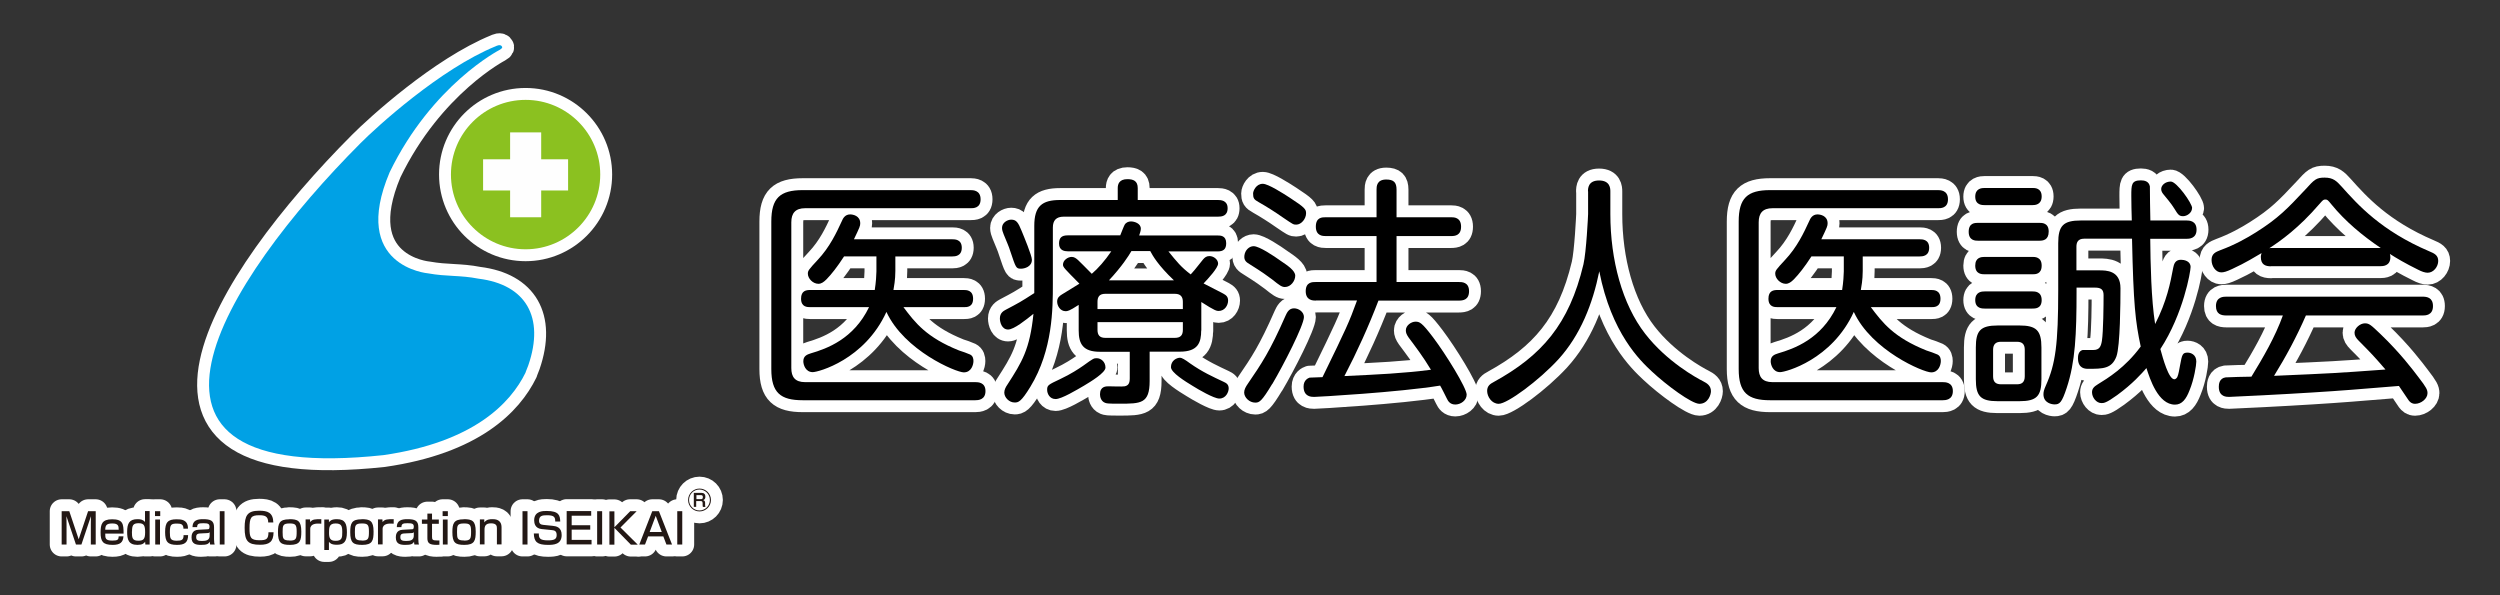
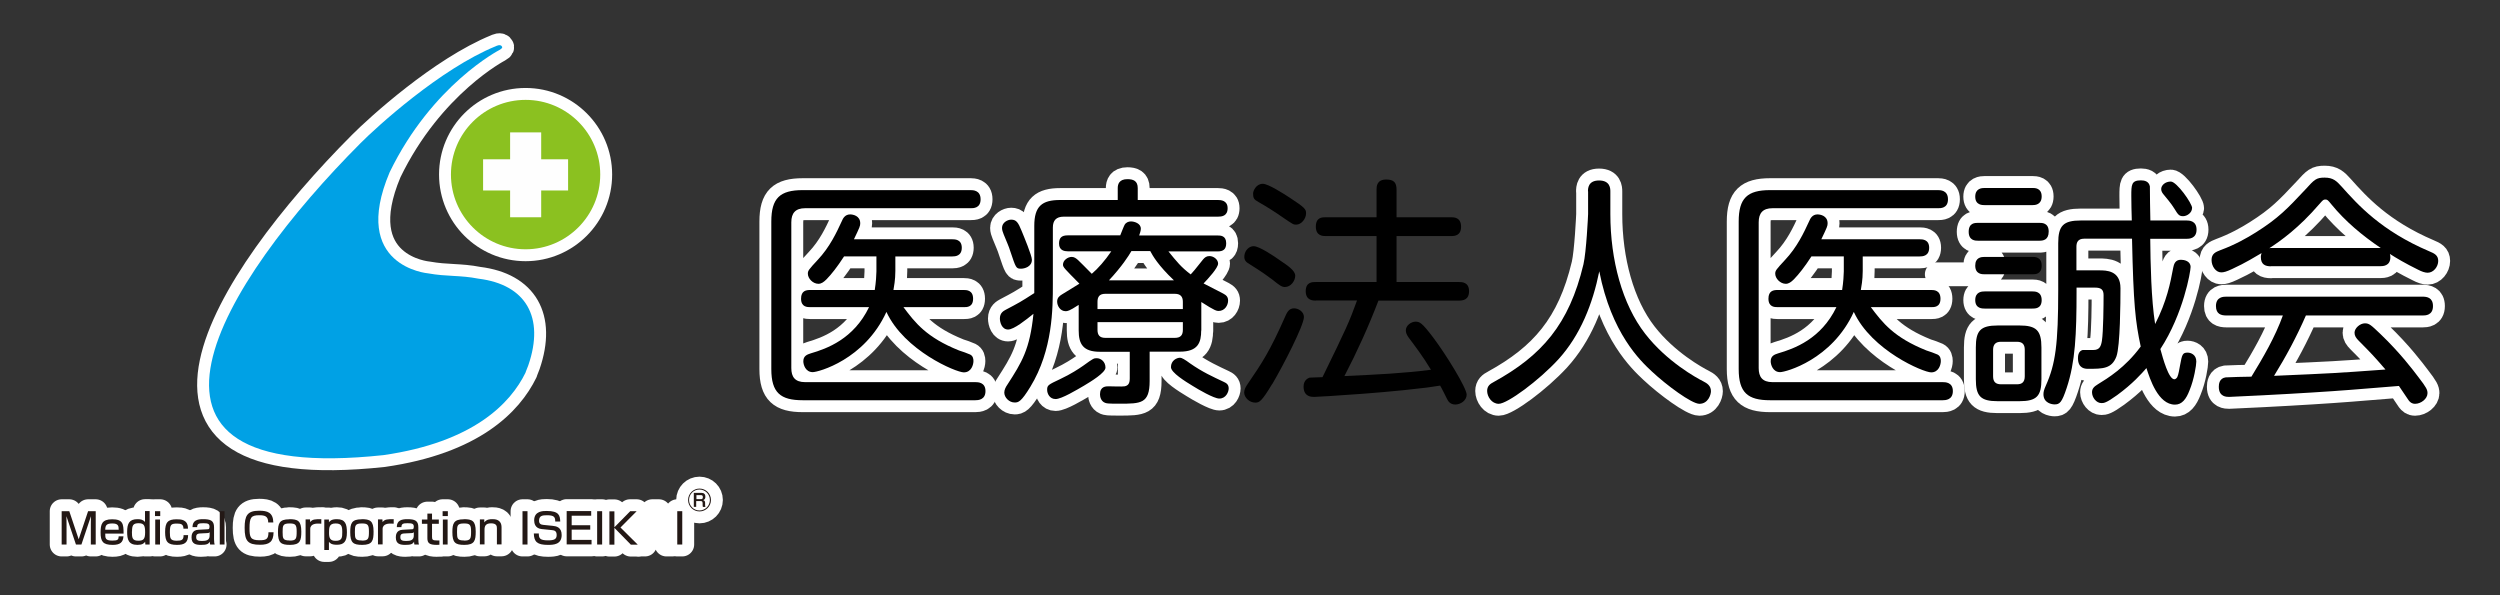
<svg xmlns="http://www.w3.org/2000/svg" id="_レイヤー_1" data-name="レイヤー_1" version="1.1" viewBox="0 0 210 50">
  <rect x="0" y="0" width="210" height="50" fill="#333333" stroke="none" />
  <defs>
    <style>
      .st0 {
        fill: #231815;
      }

      .st1 {
        fill: #fefefe;
      }

      .st2 {
        fill: none;
        stroke: #fff;
        stroke-linecap: round;
        stroke-linejoin: round;
        stroke-width: 2px;
      }

      .st3 {
        fill: #8bc120;
      }

      .st4 {
        fill: #00a1e5;
      }
    </style>
  </defs>
  <g>
    <g>
      <path class="st2" d="M81.52,15.97c.2,0,.85,0,.85.77s-.63.75-.85.75h-13.89c-.81,0-1.16.41-1.16,1.18v12.25c0,.73.3,1.18,1.16,1.18h14.3c.2,0,.85,0,.85.75s-.63.77-.85.77h-14.5c-1.87,0-2.64-.63-2.64-2.62v-12.39c0-1.97.73-2.64,2.64-2.64h14.09ZM80.97,24.36c.2,0,.77,0,.77.73s-.55.71-.77.71h-5.08c.99,1.32,1.93,2.54,4.67,3.64.16.04.81.28.93.34.24.12.28.35.28.55,0,.28-.16.95-.81.95s-5-1.83-6.5-5.08c-1.83,4.02-5.73,5.06-6.19,5.06-.61,0-.79-.63-.79-.91,0-.45.31-.57.63-.67,1.34-.39,3.6-1.2,4.89-3.88h-4.94c-.24,0-.77,0-.77-.71,0-.67.43-.73.77-.73h5.42c.1-.63.14-1.3.14-1.56v-1.26h-2.72c-.59.91-1.06,1.5-1.48,1.93-.22.22-.43.37-.67.37-.47,0-.89-.45-.89-.85,0-.26.08-.35.81-1.14,1.04-1.1,1.6-2.32,2.05-3.29.08-.2.26-.55.69-.55.22,0,.85.1.85.75,0,.22-.04.32-.53,1.34h8.27c.2,0,.79,0,.79.71s-.57.73-.79.73h-4.79v1.22c0,.75-.12,1.36-.16,1.6h5.91Z" />
      <path class="st2" d="M89.06,16.8h4.83v-1c0-.33.12-.75.81-.75.49,0,.87.14.87.75v1h6.74c.22,0,.81.02.81.69s-.51.71-.81.71h-12.96c-.63,0-.91.32-.91.91v4.77c0,2.01,0,5.52-1.89,8.61-.77,1.26-1,1.32-1.32,1.32-.47,0-.87-.43-.87-.83,0-.24.12-.47.26-.67,1.22-1.89,1.89-2.97,2.19-5.95-.63.51-1.64,1.32-2.13,1.32-.53,0-.69-.61-.69-.93,0-.47.31-.63.49-.73,1.12-.59,1.24-.65,2.4-1.4v-5.65c0-1.65.65-2.17,2.17-2.17ZM85.81,19.38c.2.49.87,2.09.87,2.44,0,.59-.63.75-.91.75-.43,0-.43-.06-.91-1.48-.14-.45-.24-.63-.55-1.4-.08-.2-.14-.37-.14-.55,0-.45.47-.69.77-.69.43,0,.59.24.87.93ZM91.05,32.4c-.59.34-1.87,1.12-2.38,1.12s-.71-.47-.71-.77c0-.39.08-.43,1.1-.91.91-.43,1.54-.85,1.93-1.12.87-.63.89-.63,1.14-.63.33,0,.73.28.73.79,0,.43-1.24,1.18-1.81,1.52ZM100.9,27.75c0,1.02-.26,1.79-1.79,1.79h-2.54v2.46c0,1.91-.73,1.91-2.54,1.91-1.04,0-1.06-.02-1.22-.08-.34-.14-.41-.51-.41-.71,0-.67.51-.67.73-.67s1.14.04,1.34,0c.3-.06.43-.24.43-.67v-2.23h-2.5c-1.44,0-1.79-.67-1.79-1.79v-2.15c-.81.53-.95.53-1.1.53-.45,0-.71-.45-.71-.81,0-.32.2-.47.39-.59.24-.14,1.28-.79,1.48-.91-1.24-1.26-1.38-1.38-1.38-1.6,0-.37.41-.65.73-.65.22,0,.37.12.53.26.08.08.67.65,1.16,1.16.51-.43,1.12-1.12,1.64-1.89h-3.66c-.26,0-.73-.06-.73-.65,0-.47.2-.69.73-.69h4.41c.06-.14.3-.77.37-.89.12-.2.33-.28.53-.28.28,0,.83.16.83.61,0,.18-.08.39-.14.57h6.58c.24,0,.73,0,.73.65,0,.51-.24.69-.73.69h-4.12c.69.85,1.06,1.32,1.87,1.93.24-.26.28-.3,1.04-1.26.14-.16.28-.28.53-.28.37,0,.73.3.73.63,0,.37-.85,1.28-1.22,1.67.26.14,1.4.73,1.65.85.26.14.41.28.41.59,0,.39-.28.87-.79.87-.16,0-.3,0-1.46-.75v2.42ZM92.19,25.96h7.17v-.61c0-.43-.2-.67-.67-.67h-5.85c-.47,0-.65.24-.65.67v.61ZM92.19,27.06v.65c0,.43.18.67.65.67h5.85c.47,0,.67-.22.67-.67v-.65h-7.17ZM98.61,23.55c-1.34-1.28-1.77-2.05-1.99-2.46h-1.58c-.24.41-.79,1.28-1.89,2.46h5.46ZM99.13,30.05q.2,0,.83.47c1.04.73,1.91,1.12,2.84,1.56.22.1.41.22.41.55,0,.28-.22.85-.79.85-.45,0-1.77-.77-2.23-1.06-.61-.37-1.83-1.12-1.83-1.58,0-.55.47-.79.77-.79Z" />
-       <path class="st2" d="M106.86,32.26c-.89,1.48-1.08,1.56-1.42,1.56-.49,0-.93-.43-.93-.85,0-.24.12-.47.33-.77,1.12-1.64,1.83-2.68,3.15-5.69.12-.26.28-.61.71-.61.39,0,.83.3.83.73,0,.69-1.73,4.06-2.66,5.63ZM105.31,20.68c.47,0,1.71.83,2.25,1.22.61.41,1.24.83,1.24,1.26s-.37.95-.87.95c-.26,0-.45-.14-1.06-.63-.37-.28-.85-.63-1.89-1.28-.26-.16-.51-.3-.45-.75s.41-.77.77-.77ZM106.08,15.44c.45,0,1.71.81,2.25,1.16,1.3.85,1.38.98,1.38,1.32,0,.45-.39.95-.83.95-.24,0-.26-.02-1.1-.59-.67-.47-1.36-.91-2.05-1.3-.41-.22-.47-.35-.47-.73,0-.22.26-.81.81-.81ZM110.53,25.25c-.22,0-.85,0-.85-.79s.59-.77.85-.77h5.1v-3.86h-4.27c-.22,0-.83,0-.83-.79s.53-.79.83-.79h4.27v-2.32c0-.24,0-.85.81-.85.63,0,.87.24.87.85v2.32h4.59c.22,0,.83,0,.83.79,0,.75-.53.79-.83.79h-4.59v3.86h5.24c.24,0,.85,0,.85.77,0,.73-.51.79-.85.79h-6.76c-.83,2.17-1.79,4.29-2.86,6.34,2.94-.14,4.79-.22,7.27-.53-.67-1.12-1.34-1.99-1.87-2.7-.18-.26-.24-.41-.24-.61,0-.43.47-.73.81-.73s.53.06,1.48,1.32c1.06,1.4,2.82,4.25,2.82,4.81,0,.49-.51.83-.95.83s-.61-.28-.71-.49c-.08-.16-.47-.95-.57-1.1-3.53.57-10.32.95-10.58.95-.22,0-.89,0-.89-.87,0-.55.39-.71.51-.75.06,0,1.02-.04,1.08-.04,2.01-4.12,2.23-4.59,2.9-6.44h-3.45Z" />
      <path class="st2" d="M133.39,16.07c0-.22,0-.91.93-.91s.95.67.95.91v1.91c0,3.86,1,7.58,2.92,10.05,1.83,2.36,4.33,3.72,4.88,4,.32.16.65.37.65.83,0,.3-.24,1.06-.97,1.06-.65,0-2.76-1.56-4.02-2.74-.93-.87-3.37-3.17-4.39-8.39-.55,2.72-1.58,5.36-3.45,7.41-1.63,1.77-4.27,3.72-5,3.72-.59,0-.97-.61-.97-1.08,0-.41.24-.59.55-.75,4.02-2.21,6.34-4.83,7.54-9.89.24-1.02.39-4.1.39-4.22v-1.91Z" />
      <path class="st2" d="M162.78,15.97c.2,0,.85,0,.85.77s-.63.75-.85.75h-13.89c-.81,0-1.16.41-1.16,1.18v12.25c0,.73.3,1.18,1.16,1.18h14.3c.2,0,.85,0,.85.75s-.63.77-.85.77h-14.5c-1.87,0-2.64-.63-2.64-2.62v-12.39c0-1.97.73-2.64,2.64-2.64h14.09ZM162.23,24.36c.2,0,.77,0,.77.73s-.55.71-.77.71h-5.08c.99,1.32,1.93,2.54,4.67,3.64.16.04.81.28.93.34.24.12.28.35.28.55,0,.28-.16.95-.81.95s-5-1.83-6.5-5.08c-1.83,4.02-5.73,5.06-6.19,5.06-.61,0-.79-.63-.79-.91,0-.45.31-.57.63-.67,1.34-.39,3.6-1.2,4.89-3.88h-4.94c-.24,0-.77,0-.77-.71,0-.67.43-.73.77-.73h5.42c.1-.63.14-1.3.14-1.56v-1.26h-2.72c-.59.91-1.06,1.5-1.48,1.93-.22.22-.43.37-.67.37-.47,0-.89-.45-.89-.85,0-.26.08-.35.81-1.14,1.04-1.1,1.6-2.32,2.05-3.29.08-.2.26-.55.69-.55.22,0,.85.1.85.75,0,.22-.04.32-.53,1.34h8.27c.2,0,.79,0,.79.71s-.57.73-.79.73h-4.79v1.22c0,.75-.12,1.36-.16,1.6h5.91Z" />
-       <path class="st2" d="M166.16,20.22c-.22,0-.79,0-.79-.75s.53-.75.79-.75h5.14c.24,0,.79,0,.79.73s-.49.77-.79.77h-5.14ZM166.71,17.23c-.2,0-.79,0-.79-.71s.57-.73.79-.73h4.02c.2,0,.77,0,.77.71s-.57.73-.77.73h-4.02ZM166.71,23.04c-.22,0-.79,0-.79-.73,0-.69.51-.73.79-.73h4.02c.2,0,.77,0,.77.73s-.53.73-.77.73h-4.02ZM166.71,25.92c-.2,0-.79,0-.79-.71s.57-.73.79-.73h4.02c.2,0,.77,0,.77.73s-.57.71-.79.71h-4ZM171.48,31.85c0,1.42-.39,1.85-1.85,1.85h-1.83c-1.44,0-1.83-.43-1.83-1.85v-2.66c0-1.4.37-1.85,1.85-1.85h1.81c1.42,0,1.85.41,1.85,1.85v2.66ZM170.08,29.38c0-.47-.22-.67-.65-.67h-1.36c-.43,0-.65.22-.65.67v2.23c0,.45.2.67.67.67h1.34c.39,0,.65-.16.65-.67v-2.23ZM180.62,20.05c.02,2.05.08,5.1.41,7.17.98-1.91,1.28-3.45,1.52-4.73.06-.3.16-.67.65-.67.26,0,.81.1.81.61,0,.37-.61,3.94-2.54,6.89.22.79.69,2.54,1.18,2.54.08,0,.18-.08.24-.18.1-.2.18-.69.24-1.02.16-.87.2-1.04.63-1.04.26,0,.73.16.73.75,0,.3-.18,1.48-.57,2.42-.28.73-.63,1.2-1.22,1.2-1.42,0-2.11-2.17-2.4-3.07-.41.47-1.16,1.32-2.46,2.27-.93.67-1.12.67-1.32.67-.43,0-.79-.47-.79-.91,0-.3.16-.47.49-.67.83-.51,2.3-1.4,3.6-3.17-.45-2.11-.61-3.51-.73-9.06h-4.02c-.53,0-.65.32-.65.67v1.99h1.91c.59,0,1.79,0,1.79,1.5,0,1.14-.02,4.85-.34,5.73-.39,1.04-1.14,1.04-2.38,1.04-.22,0-.85,0-.85-.89,0-.18.02-.59.39-.69h.89c.53,0,.65-.3.73-.77.12-.77.14-3.05.14-3.84,0-.47-.22-.63-.71-.63h-1.56v.35c0,3.55-.1,5.89-.83,8.08-.41,1.24-.59,1.38-1.02,1.38-.2,0-.93-.1-.93-.85,0-.2.04-.37.2-.73.81-1.81,1.04-3.45,1.04-8.04v-3.92c0-1.48.43-1.91,1.91-1.91h4.27c-.02-.77-.04-1.36-.04-2.05,0-.95,0-1.32.81-1.32.3,0,.67.08.75.51,0,.1.02,2.56.04,2.86h3.03c.2,0,.85,0,.85.77s-.65.77-.85.77h-3.03ZM184.13,17.49c0,.37-.41.67-.75.67s-.43-.14-.73-.63c-.26-.43-.71-.95-.93-1.22-.06-.08-.18-.22-.18-.43,0-.3.32-.63.81-.63s1.79,1.83,1.79,2.23Z" />
+       <path class="st2" d="M166.16,20.22c-.22,0-.79,0-.79-.75s.53-.75.79-.75h5.14c.24,0,.79,0,.79.73s-.49.77-.79.77h-5.14ZM166.71,17.23c-.2,0-.79,0-.79-.71s.57-.73.79-.73h4.02c.2,0,.77,0,.77.71s-.57.73-.77.73h-4.02ZM166.71,23.04c-.22,0-.79,0-.79-.73,0-.69.51-.73.79-.73c.2,0,.77,0,.77.73s-.53.73-.77.73h-4.02ZM166.71,25.92c-.2,0-.79,0-.79-.71s.57-.73.79-.73h4.02c.2,0,.77,0,.77.73s-.57.71-.79.71h-4ZM171.48,31.85c0,1.42-.39,1.85-1.85,1.85h-1.83c-1.44,0-1.83-.43-1.83-1.85v-2.66c0-1.4.37-1.85,1.85-1.85h1.81c1.42,0,1.85.41,1.85,1.85v2.66ZM170.08,29.38c0-.47-.22-.67-.65-.67h-1.36c-.43,0-.65.22-.65.67v2.23c0,.45.2.67.67.67h1.34c.39,0,.65-.16.65-.67v-2.23ZM180.62,20.05c.02,2.05.08,5.1.41,7.17.98-1.91,1.28-3.45,1.52-4.73.06-.3.16-.67.65-.67.26,0,.81.1.81.61,0,.37-.61,3.94-2.54,6.89.22.79.69,2.54,1.18,2.54.08,0,.18-.08.24-.18.1-.2.18-.69.24-1.02.16-.87.2-1.04.63-1.04.26,0,.73.16.73.75,0,.3-.18,1.48-.57,2.42-.28.73-.63,1.2-1.22,1.2-1.42,0-2.11-2.17-2.4-3.07-.41.47-1.16,1.32-2.46,2.27-.93.67-1.12.67-1.32.67-.43,0-.79-.47-.79-.91,0-.3.16-.47.49-.67.83-.51,2.3-1.4,3.6-3.17-.45-2.11-.61-3.51-.73-9.06h-4.02c-.53,0-.65.32-.65.67v1.99h1.91c.59,0,1.79,0,1.79,1.5,0,1.14-.02,4.85-.34,5.73-.39,1.04-1.14,1.04-2.38,1.04-.22,0-.85,0-.85-.89,0-.18.02-.59.39-.69h.89c.53,0,.65-.3.73-.77.12-.77.14-3.05.14-3.84,0-.47-.22-.63-.71-.63h-1.56v.35c0,3.55-.1,5.89-.83,8.08-.41,1.24-.59,1.38-1.02,1.38-.2,0-.93-.1-.93-.85,0-.2.04-.37.2-.73.81-1.81,1.04-3.45,1.04-8.04v-3.92c0-1.48.43-1.91,1.91-1.91h4.27c-.02-.77-.04-1.36-.04-2.05,0-.95,0-1.32.81-1.32.3,0,.67.08.75.51,0,.1.02,2.56.04,2.86h3.03c.2,0,.85,0,.85.77s-.65.77-.85.77h-3.03ZM184.13,17.49c0,.37-.41.67-.75.67s-.43-.14-.73-.63c-.26-.43-.71-.95-.93-1.22-.06-.08-.18-.22-.18-.43,0-.3.32-.63.81-.63s1.79,1.83,1.79,2.23Z" />
      <path class="st2" d="M190.76,22.37c-.47,0-.85-.14-.85-.79,0-.14.04-.22.06-.32-.45.26-1.36.83-2.48,1.34-.47.22-.69.28-.91.28-.45,0-.81-.51-.81-1.04s.34-.67.75-.83c1.22-.45,2.23-1.02,2.99-1.5,1.87-1.18,2.64-1.99,4.12-3.57.79-.87.93-1.02,1.64-1.02s1,.28,1.44.77c1.36,1.52,3.31,3.7,7.35,5.42.43.18.75.33.75.81s-.39.99-.89.99c-.22,0-.51-.1-.81-.26-1.04-.51-1.87-1-2.36-1.32.02.06.04.14.04.28,0,.75-.65.75-.85.75h-9.18ZM193.7,26.49c-.77,1.77-1.67,3.45-2.68,5.08,5.06-.22,5.08-.22,9.36-.53-1.04-1.2-1.16-1.32-2.23-2.4-.24-.24-.37-.43-.37-.69,0-.39.47-.79.87-.79.37,0,.51.14,1.3.89,1.67,1.6,2.76,3.05,3.19,3.62.69.89.77,1.08.77,1.36,0,.47-.55.89-1.04.89-.28,0-.43-.14-.55-.3-.12-.18-.69-1.02-.81-1.2-3.7.3-4.71.39-7.29.55-2.15.14-6.72.37-6.97.37-.22,0-.87,0-.87-.85,0-.22.04-.71.57-.79.22-.02,1.83-.06,2.17-.06,1-1.64,1.99-3.33,2.64-5.14h-4.75c-.41,0-.87-.1-.87-.79,0-.79.65-.79.87-.79h16.49c.37,0,.87.08.87.79,0,.79-.65.79-.85.79h-9.83ZM190.76,20.83h9.22c-1.54-1.04-2.97-2.23-4.14-3.66-.3-.37-.34-.41-.51-.41s-.2.04-.51.39c-1.71,1.99-3.25,3.09-4.2,3.7l.14-.02Z" />
    </g>
    <g>
      <g>
        <path class="st2" d="M50.42,14.66c0,3.46-2.81,6.28-6.27,6.28s-6.27-2.81-6.27-6.28,2.81-6.27,6.27-6.27,6.27,2.81,6.27,6.27" />
        <polygon class="st2" points="47.72 13.38 45.46 13.38 45.46 11.12 42.85 11.12 42.85 13.38 40.58 13.38 40.58 16 42.85 16 42.85 18.25 45.46 18.25 45.46 16 47.72 16 47.72 13.38" />
        <path class="st2" d="M44.15,31.27c.08-.19.16-.39.23-.59,1.39-4.04-.21-6.78-4.18-7.27-1.58-.31-2.64-.16-4.25-.45,0,0-6.57-.57-3.22-8.49,3.56-7.35,9.22-10.27,9.22-10.27.3-.16.23-.26.23-.26-.11-.29-.53-.06-.53-.06-4.66,1.9-10.01,6.78-11.36,8.14h0c-11.54,11.57-22.5,28.83,1.92,26.21,7.56-1.09,10.67-4.34,11.94-6.94" />
        <g>
          <path class="st2" d="M5.82,42.94l.79,2.36.79-2.36h.64v2.8h-.41v-1.7c0-.14,0-.53.01-.68l-.8,2.38h-.46l-.8-2.38c0,.08.01.59.01.69v1.69h-.41v-2.8h.64Z" />
          <path class="st2" d="M8.84,44.81c0,.4,0,.6.59.6.47,0,.53-.08.54-.36h.4c-.03.51-.28.72-.91.72-.83,0-1.01-.3-1.01-1.04,0-.7.11-1.11.97-1.11.91,0,.96.39.96,1.2h-1.54ZM9.97,44.5c0-.32-.03-.53-.54-.53s-.58.18-.59.53h1.13Z" />
          <path class="st2" d="M12.57,42.94v2.8h-.36l-.02-.23c-.1.14-.25.26-.64.26-.76,0-.87-.45-.87-1.1,0-.71.19-1.06.87-1.06.26,0,.47.04.63.24v-.92h.38ZM11.08,44.65c0,.52.03.77.53.77.43,0,.58-.12.58-.7,0-.54-.07-.77-.54-.77s-.56.18-.56.7Z" />
          <path class="st2" d="M13.46,42.94v.41h-.44v-.41h.44ZM13.44,43.64v2.1h-.4v-2.1h.4Z" />
          <path class="st2" d="M15.8,44.94c0,.65-.31.83-.93.83-.79,0-1-.26-1-1.08s.23-1.07.97-1.07c.35,0,.96.01.95.79h-.38c0-.38-.21-.43-.54-.43-.5,0-.6.08-.6.73,0,.51.04.71.57.71.41,0,.59-.06.58-.47h.39Z" />
          <path class="st2" d="M17.98,45.29c0,.27.03.38.05.45h-.38c-.02-.09-.02-.12-.03-.24-.11.2-.26.27-.73.27-.41,0-.8-.06-.8-.62,0-.14,0-.63.58-.65l.74-.04c.1,0,.19,0,.19-.21,0-.25-.12-.3-.53-.3-.38,0-.51.05-.51.33h-.39c0-.56.4-.67.88-.67.64,0,.93.12.93.68v.99ZM17.61,44.7c-.05.08-.17.08-.2.08l-.6.03c-.33.01-.33.19-.33.33,0,.27.21.3.5.3.34,0,.63-.06.63-.45v-.29Z" />
-           <path class="st2" d="M18.86,42.94v2.8h-.4v-2.8h.4Z" />
          <path class="st2" d="M22.53,43.89c0-.54-.3-.61-.75-.61-.69,0-.82.18-.82,1.1,0,.75.08,1,.83,1,.57,0,.76-.08.76-.67h.43c-.01.8-.36,1.05-1.13,1.05-1.03,0-1.3-.31-1.3-1.42,0-1.01.21-1.44,1.22-1.44.69,0,1.17.14,1.19.99h-.42Z" />
          <path class="st2" d="M24.3,43.61c.71,0,1.01.13,1.01,1.04,0,.75-.09,1.12-.95,1.12-.78,0-1.01-.19-1.01-1.07,0-.73.11-1.08.95-1.08ZM24.33,45.41c.55,0,.59-.15.59-.77,0-.56-.1-.67-.59-.67-.57,0-.59.17-.59.72s.03.71.59.71Z" />
          <path class="st2" d="M26.04,43.64l.02.22c.17-.25.42-.25.93-.25v.38c-.14,0-.2-.01-.27-.01-.12,0-.66,0-.66.45v1.3h-.39v-2.1h.37Z" />
          <path class="st2" d="M27.25,43.64h.38v.23c.09-.11.21-.26.67-.26.72,0,.84.43.84,1.12,0,.76-.25,1.03-.84,1.03-.45,0-.58-.13-.67-.25v.69h-.39v-2.57ZM28.75,44.69c0-.52-.08-.72-.57-.72-.54,0-.54.36-.54.78s.07.68.55.68c.55,0,.56-.28.56-.74Z" />
          <path class="st2" d="M30.37,43.61c.71,0,1.01.13,1.01,1.04,0,.75-.09,1.12-.95,1.12-.78,0-1.01-.19-1.01-1.07,0-.73.11-1.08.95-1.08ZM30.4,45.41c.55,0,.59-.15.59-.77,0-.56-.1-.67-.59-.67-.57,0-.59.17-.59.72s.03.71.59.71Z" />
          <path class="st2" d="M32.12,43.64l.02.22c.17-.25.42-.25.93-.25v.38c-.14,0-.2-.01-.27-.01-.12,0-.66,0-.66.45v1.3h-.39v-2.1h.37Z" />
          <path class="st2" d="M35.14,45.29c0,.27.03.38.05.45h-.38c-.02-.09-.02-.12-.03-.24-.11.2-.26.27-.73.27-.41,0-.8-.06-.8-.62,0-.14,0-.63.58-.65l.74-.04c.1,0,.19,0,.19-.21,0-.25-.12-.3-.53-.3-.38,0-.51.05-.51.33h-.39c0-.56.4-.67.88-.67.64,0,.93.12.93.68v.99ZM34.76,44.7c-.05.08-.17.08-.2.08l-.6.03c-.33.01-.33.19-.33.33,0,.27.21.3.5.3.34,0,.63-.06.63-.45v-.29Z" />
          <path class="st2" d="M35.9,43.14h.39v.5h.57v.36h-.57v1.09c0,.25.05.31.45.31.07,0,.1,0,.17,0v.36c-.11.01-.19.01-.23.01-.62,0-.78-.16-.78-.56v-1.21h-.46v-.36h.46v-.5Z" />
          <path class="st2" d="M37.62,42.94v.41h-.44v-.41h.44ZM37.6,43.64v2.1h-.4v-2.1h.4Z" />
          <path class="st2" d="M38.95,43.61c.71,0,1.01.13,1.01,1.04,0,.75-.09,1.12-.95,1.12-.78,0-1.01-.19-1.01-1.07,0-.73.11-1.08.95-1.08ZM38.98,45.41c.55,0,.59-.15.59-.77,0-.56-.1-.67-.59-.67-.57,0-.59.17-.59.72s.03.71.59.71Z" />
          <path class="st2" d="M40.68,43.64v.24c.2-.27.51-.27.68-.27.2,0,.77,0,.77.69v1.43h-.39v-1.36c0-.16-.02-.41-.49-.41s-.55.24-.55.54v1.23h-.39v-2.1h.37Z" />
          <path class="st2" d="M44.31,42.94v2.8h-.42v-2.8h.42Z" />
          <path class="st2" d="M46.64,43.8c0-.36-.09-.52-.69-.52-.39,0-.67.04-.67.46,0,.25.14.33.36.35l.79.08c.29.03.75.11.75.77,0,.8-.68.83-1.15.83-.91,0-1.17-.26-1.19-.96h.42c0,.4.08.58.77.58.53,0,.73-.1.73-.45,0-.33-.18-.39-.38-.41l-.89-.09c-.54-.06-.62-.48-.62-.73,0-.79.74-.79,1.05-.79,1.06,0,1.12.4,1.14.89h-.42Z" />
          <path class="st2" d="M49.66,42.94v.38h-1.64v.8h1.56v.37h-1.56v.86h1.67v.38h-2.09v-2.8h2.06Z" />
          <path class="st2" d="M50.58,42.94v2.8h-.42v-2.8h.42Z" />
          <path class="st2" d="M52.92,42.94h.56l-1.36,1.37,1.45,1.44h-.58l-1.38-1.41v1.41h-.42v-2.8h.42v1.34l1.32-1.34Z" />
          <path class="st2" d="M56.46,45.74h-.48l-.26-.68h-1.28l-.26.68h-.48l1.09-2.8h.56l1.1,2.8ZM54.57,44.69h1.02l-.51-1.36-.51,1.36Z" />
          <path class="st2" d="M57.31,42.94v2.8h-.42v-2.8h.42Z" />
        </g>
      </g>
      <path class="st2" d="M59.72,42c0,.53-.43.96-.96.96s-.96-.43-.96-.96.43-.96.96-.96.96.42.96.96ZM57.88,42c0,.48.39.88.87.88s.88-.39.88-.88-.4-.88-.88-.88-.87.39-.87.88ZM58.92,41.4c.21,0,.33.1.33.32,0,.09-.01.24-.19.29.14.03.17.13.17.25v.11c0,.06,0,.14.02.21h-.21c-.02-.07-.02-.17-.02-.19v-.12c0-.18-.1-.18-.18-.18h-.36v.49h-.2v-1.18h.62ZM58.5,41.59v.34h.37c.09,0,.17-.01.17-.18,0-.12-.06-.16-.17-.16h-.38Z" />
    </g>
  </g>
  <g>
    <g>
      <path d="M81.52,15.97c.2,0,.85,0,.85.77s-.63.75-.85.75h-13.89c-.81,0-1.16.41-1.16,1.18v12.25c0,.73.3,1.18,1.16,1.18h14.3c.2,0,.85,0,.85.75s-.63.77-.85.77h-14.5c-1.87,0-2.64-.63-2.64-2.62v-12.39c0-1.97.73-2.64,2.64-2.64h14.09ZM80.97,24.36c.2,0,.77,0,.77.73s-.55.71-.77.71h-5.08c.99,1.32,1.93,2.54,4.67,3.64.16.04.81.28.93.34.24.12.28.35.28.55,0,.28-.16.95-.81.95s-5-1.83-6.5-5.08c-1.83,4.02-5.73,5.06-6.19,5.06-.61,0-.79-.63-.79-.91,0-.45.31-.57.63-.67,1.34-.39,3.6-1.2,4.89-3.88h-4.94c-.24,0-.77,0-.77-.71,0-.67.43-.73.77-.73h5.42c.1-.63.14-1.3.14-1.56v-1.26h-2.72c-.59.91-1.06,1.5-1.48,1.93-.22.22-.43.37-.67.37-.47,0-.89-.45-.89-.85,0-.26.08-.35.81-1.14,1.04-1.1,1.6-2.32,2.05-3.29.08-.2.26-.55.69-.55.22,0,.85.1.85.75,0,.22-.04.32-.53,1.34h8.27c.2,0,.79,0,.79.71s-.57.73-.79.73h-4.79v1.22c0,.75-.12,1.36-.16,1.6h5.91Z" />
      <path d="M89.06,16.8h4.83v-1c0-.33.12-.75.81-.75.49,0,.87.14.87.75v1h6.74c.22,0,.81.02.81.69s-.51.71-.81.71h-12.96c-.63,0-.91.32-.91.91v4.77c0,2.01,0,5.52-1.89,8.61-.77,1.26-1,1.32-1.32,1.32-.47,0-.87-.43-.87-.83,0-.24.12-.47.26-.67,1.22-1.89,1.89-2.97,2.19-5.95-.63.51-1.64,1.32-2.13,1.32-.53,0-.69-.61-.69-.93,0-.47.31-.63.49-.73,1.12-.59,1.24-.65,2.4-1.4v-5.65c0-1.65.65-2.17,2.17-2.17ZM85.81,19.38c.2.49.87,2.09.87,2.44,0,.59-.63.75-.91.75-.43,0-.43-.06-.91-1.48-.14-.45-.24-.63-.55-1.4-.08-.2-.14-.37-.14-.55,0-.45.47-.69.77-.69.43,0,.59.24.87.93ZM91.05,32.4c-.59.34-1.87,1.12-2.38,1.12s-.71-.47-.71-.77c0-.39.08-.43,1.1-.91.91-.43,1.54-.85,1.93-1.12.87-.63.89-.63,1.14-.63.33,0,.73.28.73.79,0,.43-1.24,1.18-1.81,1.52ZM100.9,27.75c0,1.02-.26,1.79-1.79,1.79h-2.54v2.46c0,1.91-.73,1.91-2.54,1.91-1.04,0-1.06-.02-1.22-.08-.34-.14-.41-.51-.41-.71,0-.67.51-.67.73-.67s1.14.04,1.34,0c.3-.06.43-.24.43-.67v-2.23h-2.5c-1.44,0-1.79-.67-1.79-1.79v-2.15c-.81.53-.95.53-1.1.53-.45,0-.71-.45-.71-.81,0-.32.2-.47.39-.59.24-.14,1.28-.79,1.48-.91-1.24-1.26-1.38-1.38-1.38-1.6,0-.37.41-.65.73-.65.22,0,.37.12.53.26.08.08.67.65,1.16,1.16.51-.43,1.12-1.12,1.64-1.89h-3.66c-.26,0-.73-.06-.73-.65,0-.47.2-.69.73-.69h4.41c.06-.14.3-.77.37-.89.12-.2.33-.28.53-.28.28,0,.83.16.83.61,0,.18-.08.39-.14.57h6.58c.24,0,.73,0,.73.65,0,.51-.24.69-.73.69h-4.12c.69.85,1.06,1.32,1.87,1.93.24-.26.28-.3,1.04-1.26.14-.16.28-.28.53-.28.37,0,.73.3.73.63,0,.37-.85,1.28-1.22,1.67.26.14,1.4.73,1.65.85.26.14.41.28.41.59,0,.39-.28.87-.79.87-.16,0-.3,0-1.46-.75v2.42ZM92.19,25.96h7.17v-.61c0-.43-.2-.67-.67-.67h-5.85c-.47,0-.65.24-.65.67v.61ZM92.19,27.06v.65c0,.43.18.67.65.67h5.85c.47,0,.67-.22.67-.67v-.65h-7.17ZM98.61,23.55c-1.34-1.28-1.77-2.05-1.99-2.46h-1.58c-.24.41-.79,1.28-1.89,2.46h5.46ZM99.13,30.05q.2,0,.83.47c1.04.73,1.91,1.12,2.84,1.56.22.1.41.22.41.55,0,.28-.22.85-.79.85-.45,0-1.77-.77-2.23-1.06-.61-.37-1.83-1.12-1.83-1.58,0-.55.47-.79.77-.79Z" />
      <path d="M106.86,32.26c-.89,1.48-1.08,1.56-1.42,1.56-.49,0-.93-.43-.93-.85,0-.24.12-.47.33-.77,1.12-1.64,1.83-2.68,3.15-5.69.12-.26.28-.61.71-.61.39,0,.83.3.83.73,0,.69-1.73,4.06-2.66,5.63ZM105.31,20.68c.47,0,1.71.83,2.25,1.22.61.41,1.24.83,1.24,1.26s-.37.95-.87.95c-.26,0-.45-.14-1.06-.63-.37-.28-.85-.63-1.89-1.28-.26-.16-.51-.3-.45-.75s.41-.77.77-.77ZM106.08,15.44c.45,0,1.71.81,2.25,1.16,1.3.85,1.38.98,1.38,1.32,0,.45-.39.95-.83.95-.24,0-.26-.02-1.1-.59-.67-.47-1.36-.91-2.05-1.3-.41-.22-.47-.35-.47-.73,0-.22.26-.81.81-.81ZM110.53,25.25c-.22,0-.85,0-.85-.79s.59-.77.85-.77h5.1v-3.86h-4.27c-.22,0-.83,0-.83-.79s.53-.79.83-.79h4.27v-2.32c0-.24,0-.85.81-.85.63,0,.87.24.87.85v2.32h4.59c.22,0,.83,0,.83.79,0,.75-.53.79-.83.79h-4.59v3.86h5.24c.24,0,.85,0,.85.77,0,.73-.51.79-.85.79h-6.76c-.83,2.17-1.79,4.29-2.86,6.34,2.94-.14,4.79-.22,7.27-.53-.67-1.12-1.34-1.99-1.87-2.7-.18-.26-.24-.41-.24-.61,0-.43.47-.73.81-.73s.53.06,1.48,1.32c1.06,1.4,2.82,4.25,2.82,4.81,0,.49-.51.83-.95.83s-.61-.28-.71-.49c-.08-.16-.47-.95-.57-1.1-3.53.57-10.32.95-10.58.95-.22,0-.89,0-.89-.87,0-.55.39-.71.51-.75.06,0,1.02-.04,1.08-.04,2.01-4.12,2.23-4.59,2.9-6.44h-3.45Z" />
      <path d="M133.39,16.07c0-.22,0-.91.93-.91s.95.67.95.91v1.91c0,3.86,1,7.58,2.92,10.05,1.83,2.36,4.33,3.72,4.88,4,.32.16.65.37.65.83,0,.3-.24,1.06-.97,1.06-.65,0-2.76-1.56-4.02-2.74-.93-.87-3.37-3.17-4.39-8.39-.55,2.72-1.58,5.36-3.45,7.41-1.63,1.77-4.27,3.72-5,3.72-.59,0-.97-.61-.97-1.08,0-.41.24-.59.55-.75,4.02-2.21,6.34-4.83,7.54-9.89.24-1.02.39-4.1.39-4.22v-1.91Z" />
      <path d="M162.78,15.97c.2,0,.85,0,.85.77s-.63.75-.85.75h-13.89c-.81,0-1.16.41-1.16,1.18v12.25c0,.73.3,1.18,1.16,1.18h14.3c.2,0,.85,0,.85.75s-.63.77-.85.77h-14.5c-1.87,0-2.64-.63-2.64-2.62v-12.39c0-1.97.73-2.64,2.64-2.64h14.09ZM162.23,24.36c.2,0,.77,0,.77.73s-.55.71-.77.71h-5.08c.99,1.32,1.93,2.54,4.67,3.64.16.04.81.28.93.34.24.12.28.35.28.55,0,.28-.16.95-.81.95s-5-1.83-6.5-5.08c-1.83,4.02-5.73,5.06-6.19,5.06-.61,0-.79-.63-.79-.91,0-.45.31-.57.63-.67,1.34-.39,3.6-1.2,4.89-3.88h-4.94c-.24,0-.77,0-.77-.71,0-.67.43-.73.77-.73h5.42c.1-.63.14-1.3.14-1.56v-1.26h-2.72c-.59.91-1.06,1.5-1.48,1.93-.22.22-.43.37-.67.37-.47,0-.89-.45-.89-.85,0-.26.08-.35.81-1.14,1.04-1.1,1.6-2.32,2.05-3.29.08-.2.26-.55.69-.55.22,0,.85.1.85.75,0,.22-.04.32-.53,1.34h8.27c.2,0,.79,0,.79.71s-.57.73-.79.73h-4.79v1.22c0,.75-.12,1.36-.16,1.6h5.91Z" />
      <path d="M166.16,20.22c-.22,0-.79,0-.79-.75s.53-.75.79-.75h5.14c.24,0,.79,0,.79.73s-.49.77-.79.77h-5.14ZM166.71,17.23c-.2,0-.79,0-.79-.71s.57-.73.79-.73h4.02c.2,0,.77,0,.77.71s-.57.73-.77.73h-4.02ZM166.71,23.04c-.22,0-.79,0-.79-.73,0-.69.51-.73.79-.73h4.02c.2,0,.77,0,.77.73s-.53.73-.77.73h-4.02ZM166.71,25.92c-.2,0-.79,0-.79-.71s.57-.73.79-.73h4.02c.2,0,.77,0,.77.73s-.57.71-.79.71h-4ZM171.48,31.85c0,1.42-.39,1.85-1.85,1.85h-1.83c-1.44,0-1.83-.43-1.83-1.85v-2.66c0-1.4.37-1.85,1.85-1.85h1.81c1.42,0,1.85.41,1.85,1.85v2.66ZM170.08,29.38c0-.47-.22-.67-.65-.67h-1.36c-.43,0-.65.22-.65.67v2.23c0,.45.2.67.67.67h1.34c.39,0,.65-.16.65-.67v-2.23ZM180.62,20.05c.02,2.05.08,5.1.41,7.17.98-1.91,1.28-3.45,1.52-4.73.06-.3.16-.67.65-.67.26,0,.81.1.81.61,0,.37-.61,3.94-2.54,6.89.22.79.69,2.54,1.18,2.54.08,0,.18-.08.24-.18.1-.2.18-.69.24-1.02.16-.87.2-1.04.63-1.04.26,0,.73.16.73.75,0,.3-.18,1.48-.57,2.42-.28.73-.63,1.2-1.22,1.2-1.42,0-2.11-2.17-2.4-3.07-.41.47-1.16,1.32-2.46,2.27-.93.67-1.12.67-1.32.67-.43,0-.79-.47-.79-.91,0-.3.16-.47.49-.67.83-.51,2.3-1.4,3.6-3.17-.45-2.11-.61-3.51-.73-9.06h-4.02c-.53,0-.65.32-.65.67v1.99h1.91c.59,0,1.79,0,1.79,1.5,0,1.14-.02,4.85-.34,5.73-.39,1.04-1.14,1.04-2.38,1.04-.22,0-.85,0-.85-.89,0-.18.02-.59.39-.69h.89c.53,0,.65-.3.73-.77.12-.77.14-3.05.14-3.84,0-.47-.22-.63-.71-.63h-1.56v.35c0,3.55-.1,5.89-.83,8.08-.41,1.24-.59,1.38-1.02,1.38-.2,0-.93-.1-.93-.85,0-.2.04-.37.2-.73.81-1.81,1.04-3.45,1.04-8.04v-3.92c0-1.48.43-1.91,1.91-1.91h4.27c-.02-.77-.04-1.36-.04-2.05,0-.95,0-1.32.81-1.32.3,0,.67.08.75.51,0,.1.02,2.56.04,2.86h3.03c.2,0,.85,0,.85.77s-.65.77-.85.77h-3.03ZM184.13,17.49c0,.37-.41.67-.75.67s-.43-.14-.73-.63c-.26-.43-.71-.95-.93-1.22-.06-.08-.18-.22-.18-.43,0-.3.32-.63.81-.63s1.79,1.83,1.79,2.23Z" />
      <path d="M190.76,22.37c-.47,0-.85-.14-.85-.79,0-.14.04-.22.06-.32-.45.26-1.36.83-2.48,1.34-.47.22-.69.28-.91.28-.45,0-.81-.51-.81-1.04s.34-.67.75-.83c1.22-.45,2.23-1.02,2.99-1.5,1.87-1.18,2.64-1.99,4.12-3.57.79-.87.93-1.02,1.64-1.02s1,.28,1.44.77c1.36,1.52,3.31,3.7,7.35,5.42.43.18.75.33.75.81s-.39.99-.89.99c-.22,0-.51-.1-.81-.26-1.04-.51-1.87-1-2.36-1.32.02.06.04.14.04.28,0,.75-.65.75-.85.75h-9.18ZM193.7,26.49c-.77,1.77-1.67,3.45-2.68,5.08,5.06-.22,5.08-.22,9.36-.53-1.04-1.2-1.16-1.32-2.23-2.4-.24-.24-.37-.43-.37-.69,0-.39.47-.79.87-.79.37,0,.51.14,1.3.89,1.67,1.6,2.76,3.05,3.19,3.62.69.89.77,1.08.77,1.36,0,.47-.55.89-1.04.89-.28,0-.43-.14-.55-.3-.12-.18-.69-1.02-.81-1.2-3.7.3-4.71.39-7.29.55-2.15.14-6.72.37-6.97.37-.22,0-.87,0-.87-.85,0-.22.04-.71.57-.79.22-.02,1.83-.06,2.17-.06,1-1.64,1.99-3.33,2.64-5.14h-4.75c-.41,0-.87-.1-.87-.79,0-.79.65-.79.87-.79h16.49c.37,0,.87.08.87.79,0,.79-.65.79-.85.79h-9.83ZM190.76,20.83h9.22c-1.54-1.04-2.97-2.23-4.14-3.66-.3-.37-.34-.41-.51-.41s-.2.04-.51.39c-1.71,1.99-3.25,3.09-4.2,3.7l.14-.02Z" />
    </g>
    <g>
      <g>
        <path class="st3" d="M50.42,14.66c0,3.46-2.81,6.28-6.27,6.28s-6.27-2.81-6.27-6.28,2.81-6.27,6.27-6.27,6.27,2.81,6.27,6.27" />
        <polygon class="st1" points="47.72 13.38 45.46 13.38 45.46 11.12 42.85 11.12 42.85 13.38 40.58 13.38 40.58 16 42.85 16 42.85 18.25 45.46 18.25 45.46 16 47.72 16 47.72 13.38" />
        <path class="st4" d="M44.15,31.27c.08-.19.16-.39.23-.59,1.39-4.04-.21-6.78-4.18-7.27-1.58-.31-2.64-.16-4.25-.45,0,0-6.57-.57-3.22-8.49,3.56-7.35,9.22-10.27,9.22-10.27.3-.16.23-.26.23-.26-.11-.29-.53-.06-.53-.06-4.66,1.9-10.01,6.78-11.36,8.14h0c-11.54,11.57-22.5,28.83,1.92,26.21,7.56-1.09,10.67-4.34,11.94-6.94" />
        <g>
          <path class="st0" d="M5.82,42.94l.79,2.36.79-2.36h.64v2.8h-.41v-1.7c0-.14,0-.53.01-.68l-.8,2.38h-.46l-.8-2.38c0,.08.01.59.01.69v1.69h-.41v-2.8h.64Z" />
          <path class="st0" d="M8.84,44.81c0,.4,0,.6.59.6.47,0,.53-.08.54-.36h.4c-.03.51-.28.72-.91.72-.83,0-1.01-.3-1.01-1.04,0-.7.11-1.11.97-1.11.91,0,.96.39.96,1.2h-1.54ZM9.97,44.5c0-.32-.03-.53-.54-.53s-.58.18-.59.53h1.13Z" />
          <path class="st0" d="M12.57,42.94v2.8h-.36l-.02-.23c-.1.14-.25.26-.64.26-.76,0-.87-.45-.87-1.1,0-.71.19-1.06.87-1.06.26,0,.47.04.63.24v-.92h.38ZM11.08,44.65c0,.52.03.77.53.77.43,0,.58-.12.58-.7,0-.54-.07-.77-.54-.77s-.56.18-.56.7Z" />
          <path class="st0" d="M13.46,42.94v.41h-.44v-.41h.44ZM13.44,43.64v2.1h-.4v-2.1h.4Z" />
          <path class="st0" d="M15.8,44.94c0,.65-.31.83-.93.83-.79,0-1-.26-1-1.08s.23-1.07.97-1.07c.35,0,.96.01.95.79h-.38c0-.38-.21-.43-.54-.43-.5,0-.6.08-.6.73,0,.51.04.71.57.71.41,0,.59-.06.58-.47h.39Z" />
          <path class="st0" d="M17.98,45.29c0,.27.03.38.05.45h-.38c-.02-.09-.02-.12-.03-.24-.11.2-.26.27-.73.27-.41,0-.8-.06-.8-.62,0-.14,0-.63.58-.65l.74-.04c.1,0,.19,0,.19-.21,0-.25-.12-.3-.53-.3-.38,0-.51.05-.51.33h-.39c0-.56.4-.67.88-.67.64,0,.93.12.93.68v.99ZM17.61,44.7c-.05.08-.17.08-.2.08l-.6.03c-.33.01-.33.19-.33.33,0,.27.21.3.5.3.34,0,.63-.06.63-.45v-.29Z" />
          <path class="st0" d="M18.86,42.94v2.8h-.4v-2.8h.4Z" />
          <path class="st0" d="M22.53,43.89c0-.54-.3-.61-.75-.61-.69,0-.82.18-.82,1.1,0,.75.08,1,.83,1,.57,0,.76-.08.76-.67h.43c-.01.8-.36,1.05-1.13,1.05-1.03,0-1.3-.31-1.3-1.42,0-1.01.21-1.44,1.22-1.44.69,0,1.17.14,1.19.99h-.42Z" />
          <path class="st0" d="M24.3,43.61c.71,0,1.01.13,1.01,1.04,0,.75-.09,1.12-.95,1.12-.78,0-1.01-.19-1.01-1.07,0-.73.11-1.08.95-1.08ZM24.33,45.41c.55,0,.59-.15.59-.77,0-.56-.1-.67-.59-.67-.57,0-.59.17-.59.72s.03.71.59.71Z" />
          <path class="st0" d="M26.04,43.64l.02.22c.17-.25.42-.25.93-.25v.38c-.14,0-.2-.01-.27-.01-.12,0-.66,0-.66.45v1.3h-.39v-2.1h.37Z" />
          <path class="st0" d="M27.25,43.64h.38v.23c.09-.11.21-.26.67-.26.72,0,.84.43.84,1.12,0,.76-.25,1.03-.84,1.03-.45,0-.58-.13-.67-.25v.69h-.39v-2.57ZM28.75,44.69c0-.52-.08-.72-.57-.72-.54,0-.54.36-.54.78s.07.68.55.68c.55,0,.56-.28.56-.74Z" />
          <path class="st0" d="M30.37,43.61c.71,0,1.01.13,1.01,1.04,0,.75-.09,1.12-.95,1.12-.78,0-1.01-.19-1.01-1.07,0-.73.11-1.08.95-1.08ZM30.4,45.41c.55,0,.59-.15.59-.77,0-.56-.1-.67-.59-.67-.57,0-.59.17-.59.72s.03.71.59.71Z" />
          <path class="st0" d="M32.12,43.64l.02.22c.17-.25.42-.25.93-.25v.38c-.14,0-.2-.01-.27-.01-.12,0-.66,0-.66.45v1.3h-.39v-2.1h.37Z" />
          <path class="st0" d="M35.14,45.29c0,.27.03.38.05.45h-.38c-.02-.09-.02-.12-.03-.24-.11.2-.26.27-.73.27-.41,0-.8-.06-.8-.62,0-.14,0-.63.58-.65l.74-.04c.1,0,.19,0,.19-.21,0-.25-.12-.3-.53-.3-.38,0-.51.05-.51.33h-.39c0-.56.4-.67.88-.67.64,0,.93.12.93.68v.99ZM34.76,44.7c-.05.08-.17.08-.2.08l-.6.03c-.33.01-.33.19-.33.33,0,.27.21.3.5.3.34,0,.63-.06.63-.45v-.29Z" />
          <path class="st0" d="M35.9,43.14h.39v.5h.57v.36h-.57v1.09c0,.25.05.31.45.31.07,0,.1,0,.17,0v.36c-.11.01-.19.01-.23.01-.62,0-.78-.16-.78-.56v-1.21h-.46v-.36h.46v-.5Z" />
          <path class="st0" d="M37.62,42.94v.41h-.44v-.41h.44ZM37.6,43.64v2.1h-.4v-2.1h.4Z" />
          <path class="st0" d="M38.95,43.61c.71,0,1.01.13,1.01,1.04,0,.75-.09,1.12-.95,1.12-.78,0-1.01-.19-1.01-1.07,0-.73.11-1.08.95-1.08ZM38.98,45.41c.55,0,.59-.15.59-.77,0-.56-.1-.67-.59-.67-.57,0-.59.17-.59.72s.03.71.59.71Z" />
          <path class="st0" d="M40.68,43.64v.24c.2-.27.51-.27.68-.27.2,0,.77,0,.77.69v1.43h-.39v-1.36c0-.16-.02-.41-.49-.41s-.55.24-.55.54v1.23h-.39v-2.1h.37Z" />
          <path class="st0" d="M44.31,42.94v2.8h-.42v-2.8h.42Z" />
          <path class="st0" d="M46.64,43.8c0-.36-.09-.52-.69-.52-.39,0-.67.04-.67.46,0,.25.14.33.36.35l.79.08c.29.03.75.11.75.77,0,.8-.68.83-1.15.83-.91,0-1.17-.26-1.19-.96h.42c0,.4.08.58.77.58.53,0,.73-.1.73-.45,0-.33-.18-.39-.38-.41l-.89-.09c-.54-.06-.62-.48-.62-.73,0-.79.74-.79,1.05-.79,1.06,0,1.12.4,1.14.89h-.42Z" />
          <path class="st0" d="M49.66,42.94v.38h-1.64v.8h1.56v.37h-1.56v.86h1.67v.38h-2.09v-2.8h2.06Z" />
          <path class="st0" d="M50.58,42.94v2.8h-.42v-2.8h.42Z" />
          <path class="st0" d="M52.92,42.94h.56l-1.36,1.37,1.45,1.44h-.58l-1.38-1.41v1.41h-.42v-2.8h.42v1.34l1.32-1.34Z" />
-           <path class="st0" d="M56.46,45.74h-.48l-.26-.68h-1.28l-.26.68h-.48l1.09-2.8h.56l1.1,2.8ZM54.57,44.69h1.02l-.51-1.36-.51,1.36Z" />
          <path class="st0" d="M57.31,42.94v2.8h-.42v-2.8h.42Z" />
        </g>
      </g>
      <path class="st0" d="M59.72,42c0,.53-.43.96-.96.96s-.96-.43-.96-.96.43-.96.96-.96.96.42.96.96ZM57.88,42c0,.48.39.88.87.88s.88-.39.88-.88-.4-.88-.88-.88-.87.39-.87.88ZM58.92,41.4c.21,0,.33.1.33.32,0,.09-.01.24-.19.29.14.03.17.13.17.25v.11c0,.06,0,.14.02.21h-.21c-.02-.07-.02-.17-.02-.19v-.12c0-.18-.1-.18-.18-.18h-.36v.49h-.2v-1.18h.62ZM58.5,41.59v.34h.37c.09,0,.17-.01.17-.18,0-.12-.06-.16-.17-.16h-.38Z" />
    </g>
  </g>
</svg>